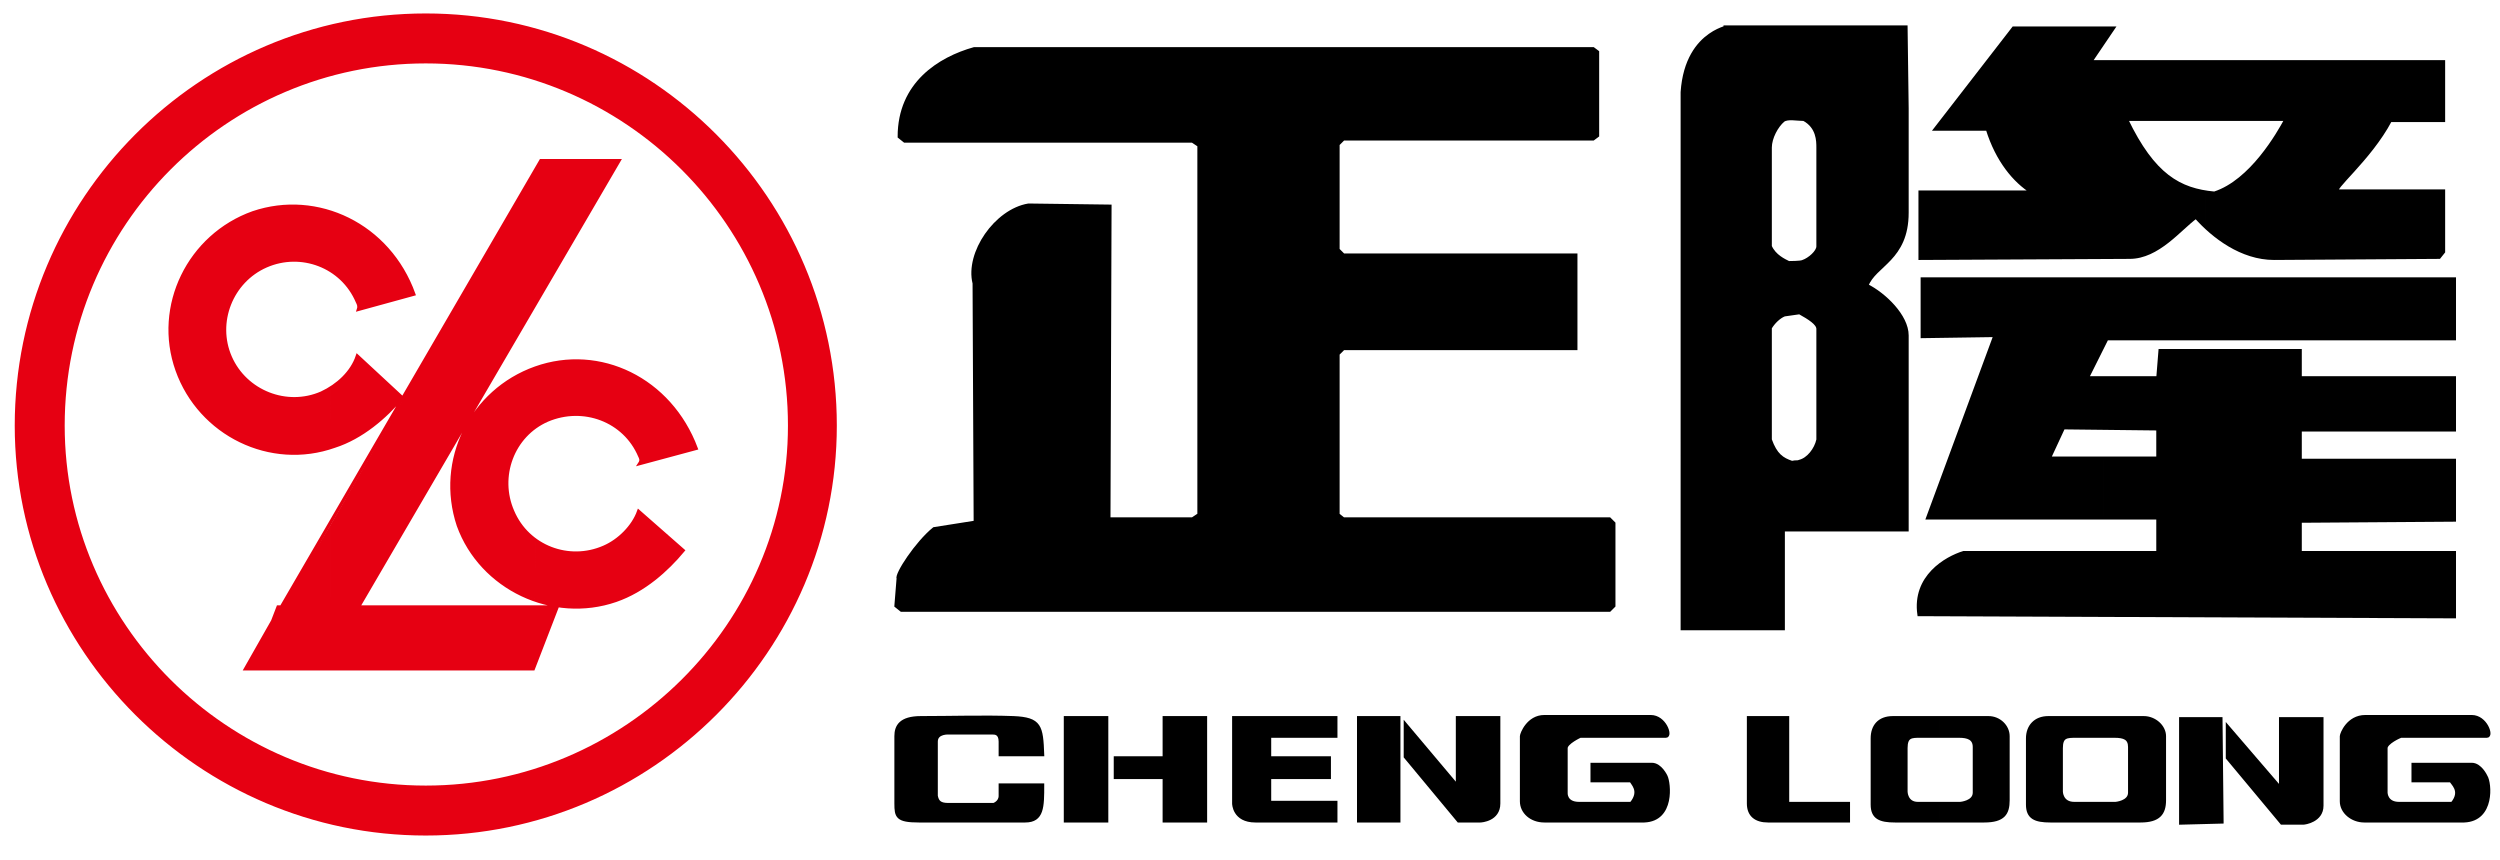
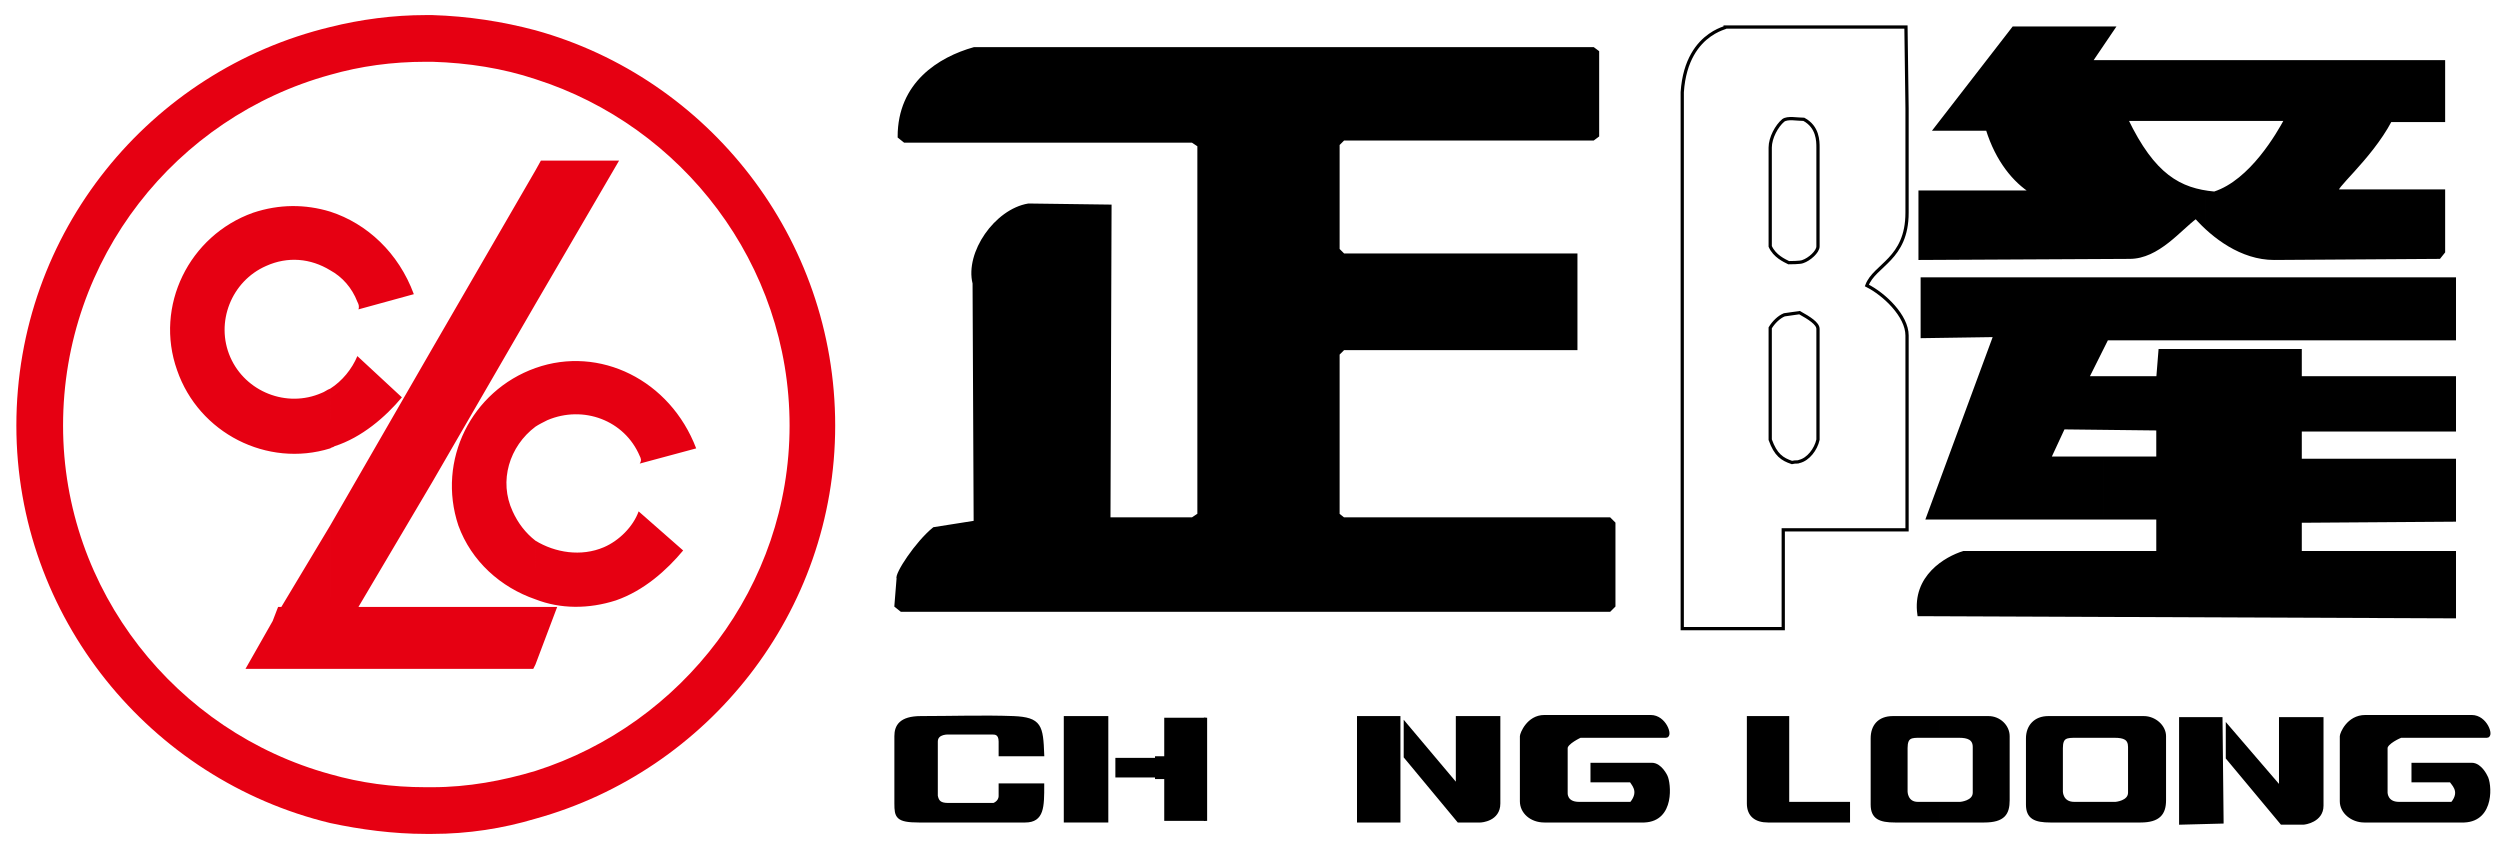
<svg xmlns="http://www.w3.org/2000/svg" version="1.1" id="圖層_1" x="0px" y="0px" viewBox="0 0 165.75 57" style="enable-background:new 0 0 165.75 57;" xml:space="preserve">
  <g>
    <path style="fill:#E60012;" d="M35.501,40.24h1.44l-1.44,3.816V40.24L35.501,40.24z M35.501,11.296l0.36-0.648h5.184l-5.544,9.504   V11.296L35.501,11.296z M35.501,54.28c11.448-3.168,19.872-13.68,19.872-26.064c0-12.456-8.424-23.04-19.872-26.208v3.24   c9.72,3.096,16.848,12.24,16.848,22.968c0,10.656-7.128,19.8-16.848,22.896V54.28L35.501,54.28z M35.501,39.736   c1.656,0.648,3.528,0.648,5.328,0.072c1.872-0.648,3.384-2.016,4.464-3.312l-2.952-2.592c-0.36,1.008-1.296,1.944-2.304,2.376   c-1.512,0.648-3.24,0.36-4.536-0.432V39.736L35.501,39.736z M35.501,28.288V24.4c4.248-1.512,8.928,0.792,10.656,5.328   l-3.744,1.008c0.144-0.216,0.072-0.36,0-0.504c-1.008-2.376-3.744-3.384-6.12-2.376C36.005,28,35.717,28.144,35.501,28.288z    M28.661,40.24h6.84v3.816l-0.144,0.288h-6.696V40.24L28.661,40.24z M28.661,23.104l6.84-11.808v8.856l-6.84,11.808V23.104   L28.661,23.104z M35.501,2.008v3.24c-2.16-0.72-4.464-1.08-6.84-1.152V1C31.037,1.072,33.341,1.432,35.501,2.008L35.501,2.008z    M35.501,24.4L35.501,24.4c-4.248,1.512-6.552,6.12-5.112,10.44c0.864,2.376,2.808,4.104,5.112,4.896v-3.888   c-0.648-0.504-1.152-1.152-1.512-1.944c-0.936-2.016-0.216-4.32,1.512-5.616V24.4L35.501,24.4z M35.501,51.112v3.168   c-2.16,0.648-4.464,1.008-6.84,1.008v-3.096C31.037,52.192,33.341,51.76,35.501,51.112z M23.765,40.24h4.896v4.104h-6.768V34.84   l6.768-11.736v8.856L23.765,40.24L23.765,40.24z M28.661,1v3.096c-0.144,0-0.288,0-0.432,0c-2.232,0-4.32,0.288-6.336,0.864V1.792   C23.909,1.288,26.069,1,28.229,1C28.373,1,28.517,1,28.661,1L28.661,1z M28.661,52.192v3.096c-0.144,0-0.288,0-0.432,0   c-2.16,0-4.32-0.288-6.336-0.72v-3.24c2.016,0.576,4.104,0.864,6.336,0.864C28.373,52.192,28.517,52.192,28.661,52.192   L28.661,52.192z M21.893,29.728c0.072-0.072,0.216-0.072,0.288-0.144c1.8-0.576,3.384-1.944,4.464-3.24l-2.952-2.736   c-0.36,0.864-1.008,1.656-1.8,2.16V29.728L21.893,29.728z M21.893,17.92v-3.888c2.448,0.792,4.536,2.736,5.544,5.472l-3.672,1.008   c0.072-0.216,0-0.36-0.072-0.504C23.333,19.072,22.685,18.352,21.893,17.92z M21.893,44.344h-4.968h-0.648l1.8-3.168l0.36-0.936   h0.216l3.24-5.4V44.344L21.893,44.344z M21.893,1.792C9.941,4.672,1.085,15.4,1.085,28.216c0,12.672,8.856,23.472,20.808,26.352   v-3.24C11.669,48.52,4.181,39.16,4.181,28.216c0-11.088,7.488-20.448,17.712-23.256V1.792L21.893,1.792z M21.893,14.032v3.888   c-1.296-0.792-2.808-0.936-4.248-0.288c-2.304,1.008-3.384,3.744-2.376,6.048c1.008,2.304,3.744,3.384,6.048,2.376   c0.216-0.072,0.36-0.216,0.576-0.288v3.96c-4.176,1.296-8.712-1.008-10.152-5.184c-1.512-4.248,0.792-8.928,5.04-10.44   C18.509,13.528,20.237,13.528,21.893,14.032z" />
-     <path style="fill:none;stroke:#E60012;stroke-width:0.216;stroke-miterlimit:10;" d="M23.765,40.24h13.176l-1.584,4.104H16.925   h-0.648l1.8-3.168l0.36-0.936h0.216l17.208-29.592h5.184L23.765,40.24L23.765,40.24z M28.229,55.288   c14.976,0,27.144-12.24,27.144-27.072C55.373,13.24,43.205,1,28.229,1S1.085,13.24,1.085,28.216   C1.085,43.048,13.253,55.288,28.229,55.288L28.229,55.288z M28.229,52.192c13.248,0,24.12-10.8,24.12-23.976   c0-13.32-10.872-24.12-24.12-24.12s-24.048,10.8-24.048,24.12C4.181,41.392,14.981,52.192,28.229,52.192L28.229,52.192z    M23.693,23.608l2.952,2.736c-1.08,1.296-2.664,2.664-4.464,3.24c-4.248,1.512-8.928-0.792-10.44-5.04   c-1.512-4.248,0.792-8.928,5.04-10.44c4.248-1.44,9,0.792,10.656,5.4l-3.672,1.008c0.072-0.216,0-0.36-0.072-0.504   c-1.008-2.376-3.744-3.384-6.048-2.376c-2.304,1.008-3.384,3.744-2.376,6.048c1.008,2.304,3.744,3.384,6.048,2.376   C22.397,25.552,23.333,24.688,23.693,23.608L23.693,23.608z M42.341,33.904l2.952,2.592c-1.08,1.296-2.592,2.664-4.464,3.312   c-4.176,1.44-8.928-0.792-10.44-4.968c-1.44-4.32,0.864-8.928,5.112-10.44s8.928,0.72,10.656,5.328l-3.744,1.008   c0.144-0.216,0.072-0.36,0-0.504c-1.008-2.376-3.744-3.384-6.12-2.376c-2.304,1.008-3.312,3.744-2.304,6.048   c1.008,2.376,3.744,3.384,6.048,2.376C41.045,35.848,41.981,34.912,42.341,33.904z" />
  </g>
  <g>
    <g>
      <path style="stroke:#000000;stroke-width:0.216;stroke-miterlimit:10;" d="M64.589,3.232h41.04l0.288,0.216v5.544l-0.288,0.216    h-16.56l-0.36,0.36v6.984l0.36,0.36h15.408v6.192H89.069l-0.36,0.36V34.12l0.36,0.288h17.64l0.288,0.288v5.472l-0.288,0.288    H59.765l-0.36-0.288l0.144-1.8c-0.144-0.288,1.224-2.376,2.376-3.312l2.736-0.432l-0.072-15.84c-0.504-2.016,1.44-4.824,3.6-5.184    l5.4,0.072l-0.072,20.736h5.544l0.432-0.288V9.64l-0.432-0.288h-19.08l-0.36-0.288C59.621,5.536,62.285,3.88,64.589,3.232z" />
      <g>
        <path d="M139.469,30.376h3.6v-1.944l-3.6-0.072v-3.312h3.6l0.144-1.8h9.288v1.8h10.224v3.456h-10.224v2.016h10.224v3.96     l-10.224,0.072v2.088h10.224v4.248l-23.256-0.072V36.64h3.6v-2.304h-3.6V30.376L139.469,30.376z M139.469,22.888v-4.392h23.256     v3.96h-23.04L139.469,22.888z M135.869,30.376h3.6v3.96h-11.664l4.464-12.096l-4.824,0.072v-3.816h12.024v4.392l-1.08,2.16h1.08     v3.312h-2.664L135.869,30.376L135.869,30.376z M139.469,36.64v4.176l-12.24-0.072c0-0.072,0-0.144,0-0.216v-0.576     c0.144-1.944,1.944-2.952,2.952-3.312H139.469z" />
        <path style="fill:none;stroke:#000000;stroke-width:0.216;stroke-miterlimit:10;" d="M135.869,30.376h7.2v-1.944l-6.264-0.072     L135.869,30.376L135.869,30.376z M139.685,22.456h23.04v-3.96h-35.28v3.816l4.824-0.072l-4.464,12.096h15.264v2.304h-12.888     c-1.152,0.36-3.312,1.584-2.952,4.104l35.496,0.144V36.64h-10.224v-2.088l10.224-0.072v-3.96h-10.224v-2.016h10.224v-3.456     h-10.224v-1.8h-9.288l-0.144,1.8h-4.68L139.685,22.456z" />
      </g>
      <g>
-         <path d="M118.949,1.792h7.416l0.072,5.4v6.912c0,3.096-2.16,3.456-2.664,4.824c1.152,0.576,2.664,2.016,2.664,3.312v12.888     h-7.488v-4.464c0.216-0.072,0.216,0,0.36-0.072c0.576-0.144,1.08-0.792,1.224-1.44v-7.344c0-0.36-0.576-0.72-1.224-1.08     l-0.36,0.072v-3.384c0.216,0,0.504,0,0.576-0.072c0.432-0.144,1.008-0.648,1.008-1.008V9.784c0-0.432,0-1.368-0.936-1.872     c-0.216,0-0.432,0-0.648-0.072V1.792z M114.269,1.792h4.68V7.84c-0.288,0-0.576,0-0.72,0.144c-0.432,0.36-0.864,1.152-0.864,1.8     c0,2.376,0,4.176,0,6.552c0.288,0.648,0.936,0.936,1.224,1.08c0,0,0.144,0,0.36,0V20.8l-0.648,0.072     c-0.36,0.144-0.72,0.504-0.936,0.864v7.416c0.36,1.008,0.792,1.296,1.44,1.512c0,0,0.072,0,0.144,0v4.464h-0.72v6.552h-6.696     V6.112C111.821,1.792,115.205,1.792,114.269,1.792z" />
        <path style="fill:none;stroke:#000000;stroke-width:0.216;stroke-miterlimit:10;" d="M114.269,1.792h12.096l0.072,5.4v6.912     c0,3.096-2.16,3.456-2.664,4.824c1.152,0.576,2.664,2.016,2.664,3.312v12.888h-8.208v6.552h-6.696V6.112     C111.821,1.792,115.205,1.792,114.269,1.792L114.269,1.792z M117.365,21.736v7.416c0.36,1.008,0.792,1.296,1.44,1.512     c0.288-0.072,0.36,0,0.504-0.072c0.576-0.144,1.08-0.792,1.224-1.44v-7.344c0-0.36-0.576-0.72-1.224-1.08l-1.008,0.144     C117.941,21.016,117.581,21.376,117.365,21.736L117.365,21.736z M118.229,7.984c-0.432,0.36-0.864,1.152-0.864,1.8     c0,2.376,0,4.176,0,6.552c0.288,0.648,0.936,0.936,1.224,1.08c0.072,0,0.792,0,0.936-0.072c0.432-0.144,1.008-0.648,1.008-1.008     V9.784c0-0.432,0-1.368-0.936-1.872C119.165,7.912,118.517,7.768,118.229,7.984z" />
      </g>
      <g>
        <path d="M146.237,4.096h15.768v3.888h-3.528c-1.368,2.592-4.032,4.68-3.456,4.68h6.984v4.032l-0.288,0.36l-10.944,0.072     c-1.8,0-3.384-1.008-4.536-2.016v-2.376c0.216,0,0.36,0.072,0.576,0.072c2.448-0.792,4.248-3.96,4.752-4.896     c-2.016,0-3.672,0-5.328,0V4.096z M140.117,1.864l-1.512,2.232h7.632v3.816c-1.584,0-3.24,0-5.256,0     c1.656,3.456,3.24,4.464,5.256,4.824v2.376c-0.216-0.216-0.432-0.432-0.648-0.72c-1.08,0.792-2.52,2.664-4.392,2.664     l-13.896,0.072v-4.392c2.448,0,4.968,0,7.416,0c-1.152-0.72-2.304-2.088-2.952-4.176h-3.456l5.184-6.696H140.117z" />
        <path style="fill:none;stroke:#000000;stroke-width:0.216;stroke-miterlimit:10;" d="M140.117,1.864l-1.512,2.232h23.4v3.888     h-3.528c-1.368,2.592-4.032,4.68-3.456,4.68h6.984v4.032l-0.288,0.36l-10.944,0.072c-2.16,0-4.032-1.44-5.184-2.736     c-1.08,0.792-2.52,2.664-4.392,2.664l-13.896,0.072v-4.392c2.448,0,4.968,0,7.416,0c-1.152-0.72-2.304-2.088-2.952-4.176h-3.456     l5.184-6.696H140.117L140.117,1.864z M140.981,7.912c1.8,3.744,3.528,4.68,5.832,4.896c2.448-0.792,4.248-3.96,4.752-4.896     C147.461,7.912,145.013,7.912,140.981,7.912z" />
      </g>
    </g>
    <g>
      <g>
        <path d="M133.133,53.056c0,0.864-0.288,1.368-1.584,1.368c-0.648,0-1.8,0-2.952,0v-1.152c0.72,0,1.296,0,1.368,0     c0,0,0.936-0.072,0.936-0.72c0-0.072,0-3.024,0-3.024c0-0.576-0.432-0.72-1.008-0.72c0,0-0.648,0-1.296,0v-1.224     c1.296,0,2.592,0,3.24,0c0.72,0,1.296,0.576,1.296,1.224C133.133,50.176,133.133,51.688,133.133,53.056z M128.597,54.424     c-1.152,0-2.304,0-2.952,0c-1.008,0-1.512-0.216-1.512-1.08c0-1.296,0-3.168,0-4.392c0-0.792,0.432-1.368,1.368-1.368     c0,0,1.512,0,3.096,0v1.224c-0.432,0-0.936,0-1.296,0c-0.576,0-0.936,0-0.936,0.792c0,0.72,0,1.872,0,2.88     c0,0,0,0.792,0.792,0.792c0.432,0,1.008,0,1.44,0V54.424z" />
        <path style="fill:none;stroke:#000000;stroke-width:0.216;stroke-miterlimit:10;" d="M133.133,53.056     c0,0.864-0.288,1.368-1.584,1.368c-1.44,0-4.536,0-5.904,0c-1.008,0-1.512-0.216-1.512-1.08c0-1.296,0-3.168,0-4.392     c0-0.792,0.432-1.368,1.368-1.368c0.072,0,4.896,0,6.336,0c0.72,0,1.296,0.576,1.296,1.224     C133.133,50.176,133.133,51.688,133.133,53.056L133.133,53.056z M129.893,48.808c0,0-1.8,0-2.592,0c-0.576,0-0.936,0-0.936,0.792     c0,0.72,0,1.872,0,2.88c0,0,0,0.792,0.792,0.792c1.08,0,2.664,0,2.808,0c0,0,0.936-0.072,0.936-0.72c0-0.072,0-3.024,0-3.024     C130.901,48.952,130.469,48.808,129.893,48.808z" />
      </g>
      <path style="stroke:#000000;stroke-width:0.216;stroke-miterlimit:10;" d="M118.517,47.584v5.688h4.032v1.152    c-1.728,0-3.6,0-5.328,0c-0.792,0-1.296-0.36-1.296-1.152v-5.688H118.517z" />
      <path style="stroke:#000000;stroke-width:0.216;stroke-miterlimit:10;" d="M104.765,48.808c0,0-0.936,0.432-0.936,0.792v2.952    c0,0-0.072,0.72,0.864,0.72h3.456c0.72-0.864,0-1.368,0-1.512h-2.592v-1.08h2.448c0.432,0,0.936,0,1.512,0    s0.936,0.792,0.936,0.792c0.216,0.432,0.504,2.88-1.44,2.952c-2.16,0-4.536,0-6.624,0c-0.864,0-1.512-0.576-1.512-1.296    c0-1.512,0-2.88,0-4.32c0-0.144,0.432-1.296,1.512-1.296c2.016,0,5.328,0,7.056,0c0.936,0,1.368,1.296,1.008,1.296    C107.069,48.808,107.861,48.808,104.765,48.808z" />
      <g>
        <path d="M99.365,47.584c0,1.872,0,3.816,0,5.688c0,1.08-1.152,1.152-1.224,1.152h-1.44l-3.528-4.248v-2.16l3.456,4.104v-4.536     H99.365L99.365,47.584z M92.741,54.424h-2.664v-6.84h2.664V54.424z" />
        <path style="fill:none;stroke:#000000;stroke-width:0.216;stroke-miterlimit:10;" d="M99.365,47.584c0,1.872,0,3.816,0,5.688     c0,1.08-1.152,1.152-1.224,1.152h-1.44l-3.528-4.248v-2.16l3.456,4.104v-4.536H99.365L99.365,47.584z M92.741,54.424h-2.664     v-6.84h2.664V54.424z" />
      </g>
      <g>
        <path d="M153.941,47.656c0,1.944,0,3.816,0,5.76c0,1.008-1.152,1.152-1.224,1.152h-1.44l-3.6-4.32V48.16l3.528,4.104v-4.608     H153.941L153.941,47.656z M147.317,54.496l-2.736,0.072v-6.912h2.664L147.317,54.496z" />
        <path style="fill:none;stroke:#000000;stroke-width:0.216;stroke-miterlimit:10;" d="M153.941,47.656c0,1.944,0,3.816,0,5.76     c0,1.008-1.152,1.152-1.224,1.152h-1.44l-3.6-4.32V48.16l3.528,4.104v-4.608H153.941L153.941,47.656z M147.317,54.496     l-2.736,0.072v-6.912h2.664L147.317,54.496z" />
      </g>
-       <path style="stroke:#000000;stroke-width:0.216;stroke-miterlimit:10;" d="M81.797,47.584h6.768v1.224h-4.392v1.44h3.96v1.296    h-3.96V53.2h4.392v1.224c-1.8,0-3.6,0-5.328,0c-1.44,0-1.44-1.152-1.44-1.152V47.584z" />
      <g>
        <path d="M79.925,47.584v6.84h-2.736v-2.88h-3.24v-1.296h3.24v-2.664H79.925L79.925,47.584z M73.373,51.544L73.373,51.544v2.88     h-2.736v-6.84h2.736v2.52l0,0v0.144l0,0V51.544z" />
-         <path style="fill:none;stroke:#000000;stroke-width:0.216;stroke-miterlimit:10;" d="M79.925,47.584v6.84h-2.736v-2.88h-3.24     v-1.296h3.24v-2.664H79.925L79.925,47.584z M73.373,51.544L73.373,51.544v2.88h-2.736v-6.84h2.736v2.52l0,0v0.144l0,0V51.544z" />
+         <path style="fill:none;stroke:#000000;stroke-width:0.216;stroke-miterlimit:10;" d="M79.925,47.584v6.84v-2.88h-3.24     v-1.296h3.24v-2.664H79.925L79.925,47.584z M73.373,51.544L73.373,51.544v2.88h-2.736v-6.84h2.736v2.52l0,0v0.144l0,0V51.544z" />
      </g>
      <path style="stroke:#000000;stroke-width:0.216;stroke-miterlimit:10;" d="M69.125,50.032h-2.808v-0.864    c0-0.576-0.36-0.576-0.504-0.576c-0.576,0-2.088,0-2.88,0c0,0-0.864-0.072-0.864,0.576v3.6c0.072,0.36,0.216,0.576,0.792,0.576    c1.008,0,2.016,0,3.024,0c0,0,0.432-0.144,0.432-0.576v-0.72h2.808c0,1.44,0,2.376-1.152,2.376c-2.016,0-4.968,0-7.056,0    c-1.44,0-1.512-0.288-1.512-1.152c0-0.936,0-3.096,0-4.464c0-0.648,0.288-1.224,1.656-1.224c2.016,0,4.176-0.072,6.12,0    C68.981,47.656,69.053,48.16,69.125,50.032z" />
      <path style="stroke:#000000;stroke-width:0.216;stroke-miterlimit:10;" d="M159.197,48.808c-0.072,0-1.008,0.432-1.008,0.792    v2.952c0,0,0,0.72,0.864,0.72h3.528c0.72-0.864-0.072-1.368-0.072-1.512h-2.52v-1.08h2.376c0.504,0,1.008,0,1.512,0    c0.576,0,0.936,0.792,0.936,0.792c0.288,0.432,0.504,2.88-1.44,2.952c-2.088,0-4.464,0-6.624,0c-0.792,0-1.512-0.576-1.512-1.296    c0-1.512,0-2.88,0-4.32c0-0.144,0.432-1.296,1.584-1.296c2.016,0,5.256,0,7.056,0c0.936,0,1.368,1.296,1.008,1.296    C161.429,48.808,162.221,48.808,159.197,48.808z" />
      <g>
        <path d="M143.501,53.056c0,0.864-0.36,1.368-1.584,1.368c-0.72,0-1.872,0-3.024,0v-1.152c0.72,0,1.296,0,1.368,0     c0,0,0.936-0.072,0.936-0.72c0-0.072,0-3.024,0-3.024c0-0.576-0.36-0.72-1.008-0.72c0,0-0.576,0-1.296,0v-1.224     c1.296,0,2.592,0,3.24,0c0.72,0,1.368,0.576,1.368,1.224C143.501,50.176,143.501,51.688,143.501,53.056z M138.893,54.424     c-1.08,0-2.232,0-2.952,0c-1.008,0-1.512-0.216-1.512-1.08c0-1.296,0-3.168,0-4.392c0-0.792,0.504-1.368,1.368-1.368     c0.072,0,1.584,0,3.096,0v1.224c-0.432,0-0.936,0-1.224,0c-0.648,0-1.008,0-1.008,0.792c0,0.72,0,1.872,0,2.88     c0,0,0,0.792,0.864,0.792c0.432,0,0.936,0,1.368,0V54.424z" />
        <path style="fill:none;stroke:#000000;stroke-width:0.216;stroke-miterlimit:10;" d="M143.501,53.056     c0,0.864-0.36,1.368-1.584,1.368c-1.44,0-4.608,0-5.976,0c-1.008,0-1.512-0.216-1.512-1.08c0-1.296,0-3.168,0-4.392     c0-0.792,0.504-1.368,1.368-1.368c0.072,0,4.896,0,6.336,0c0.72,0,1.368,0.576,1.368,1.224     C143.501,50.176,143.501,51.688,143.501,53.056L143.501,53.056z M140.189,48.808c0,0-1.8,0-2.52,0c-0.648,0-1.008,0-1.008,0.792     c0,0.72,0,1.872,0,2.88c0,0,0,0.792,0.864,0.792c1.008,0,2.592,0,2.736,0c0,0,0.936-0.072,0.936-0.72c0-0.072,0-3.024,0-3.024     C141.197,48.952,140.837,48.808,140.189,48.808z" />
      </g>
    </g>
  </g>
</svg>